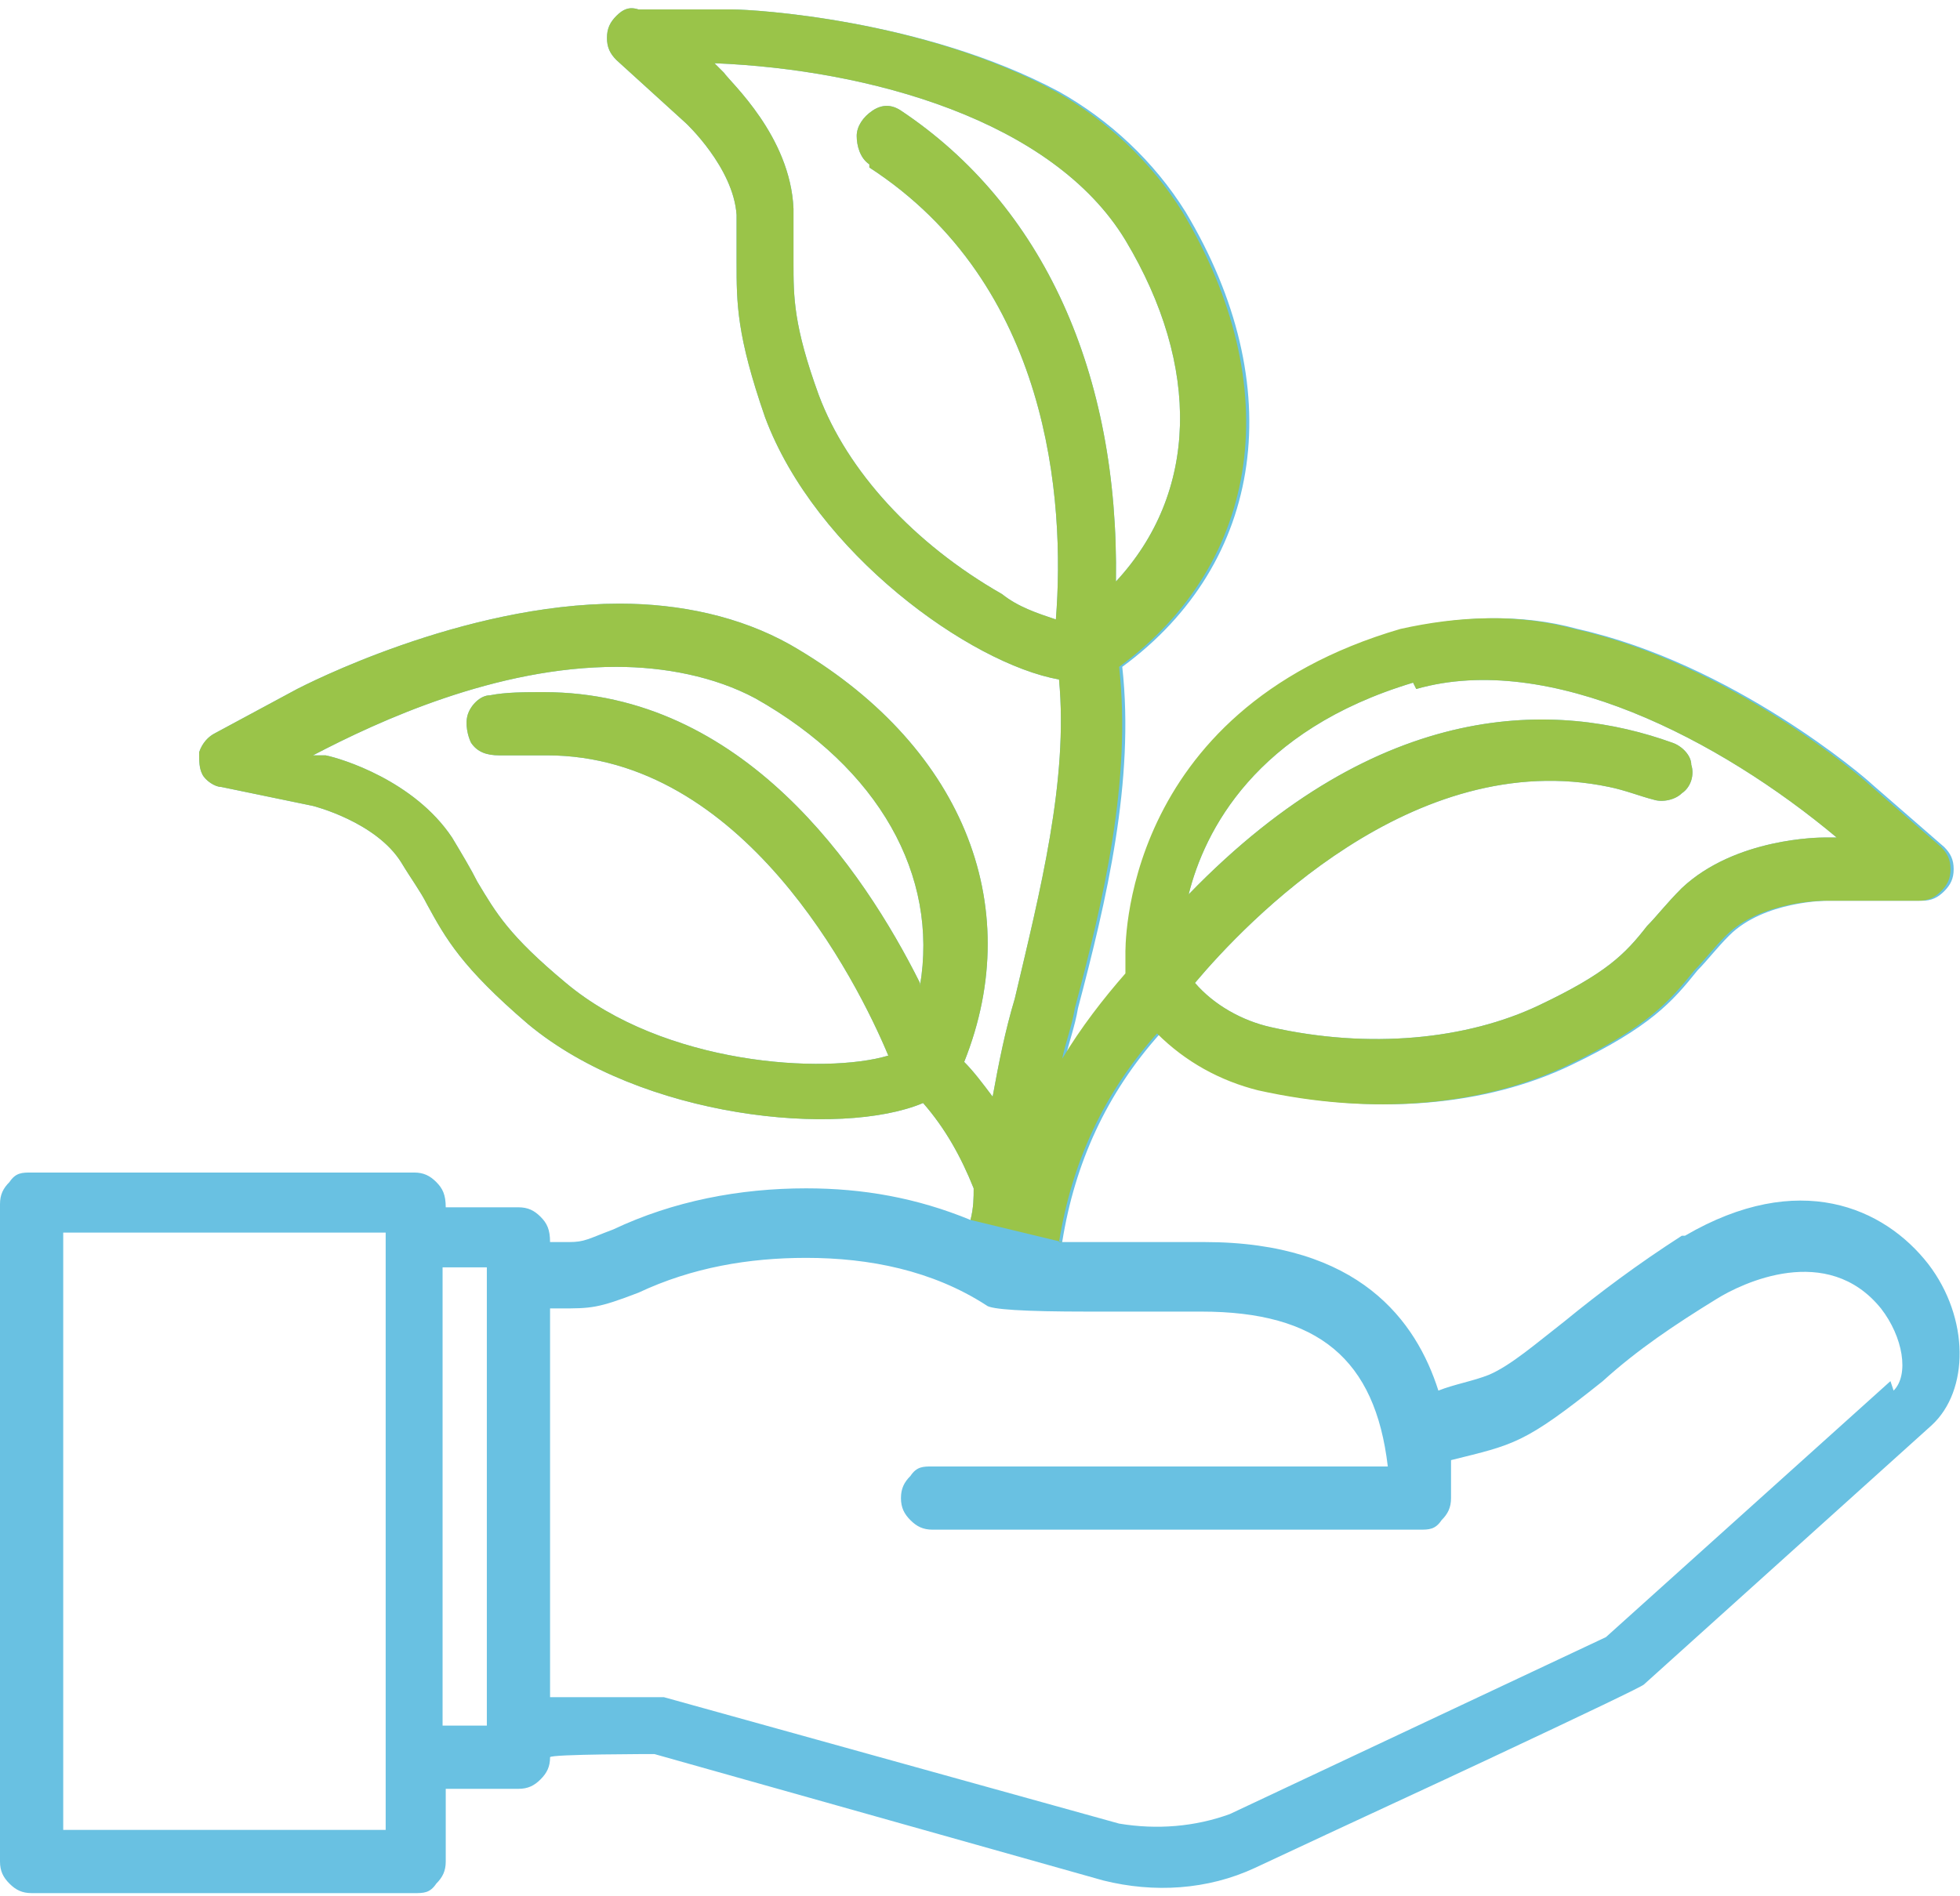
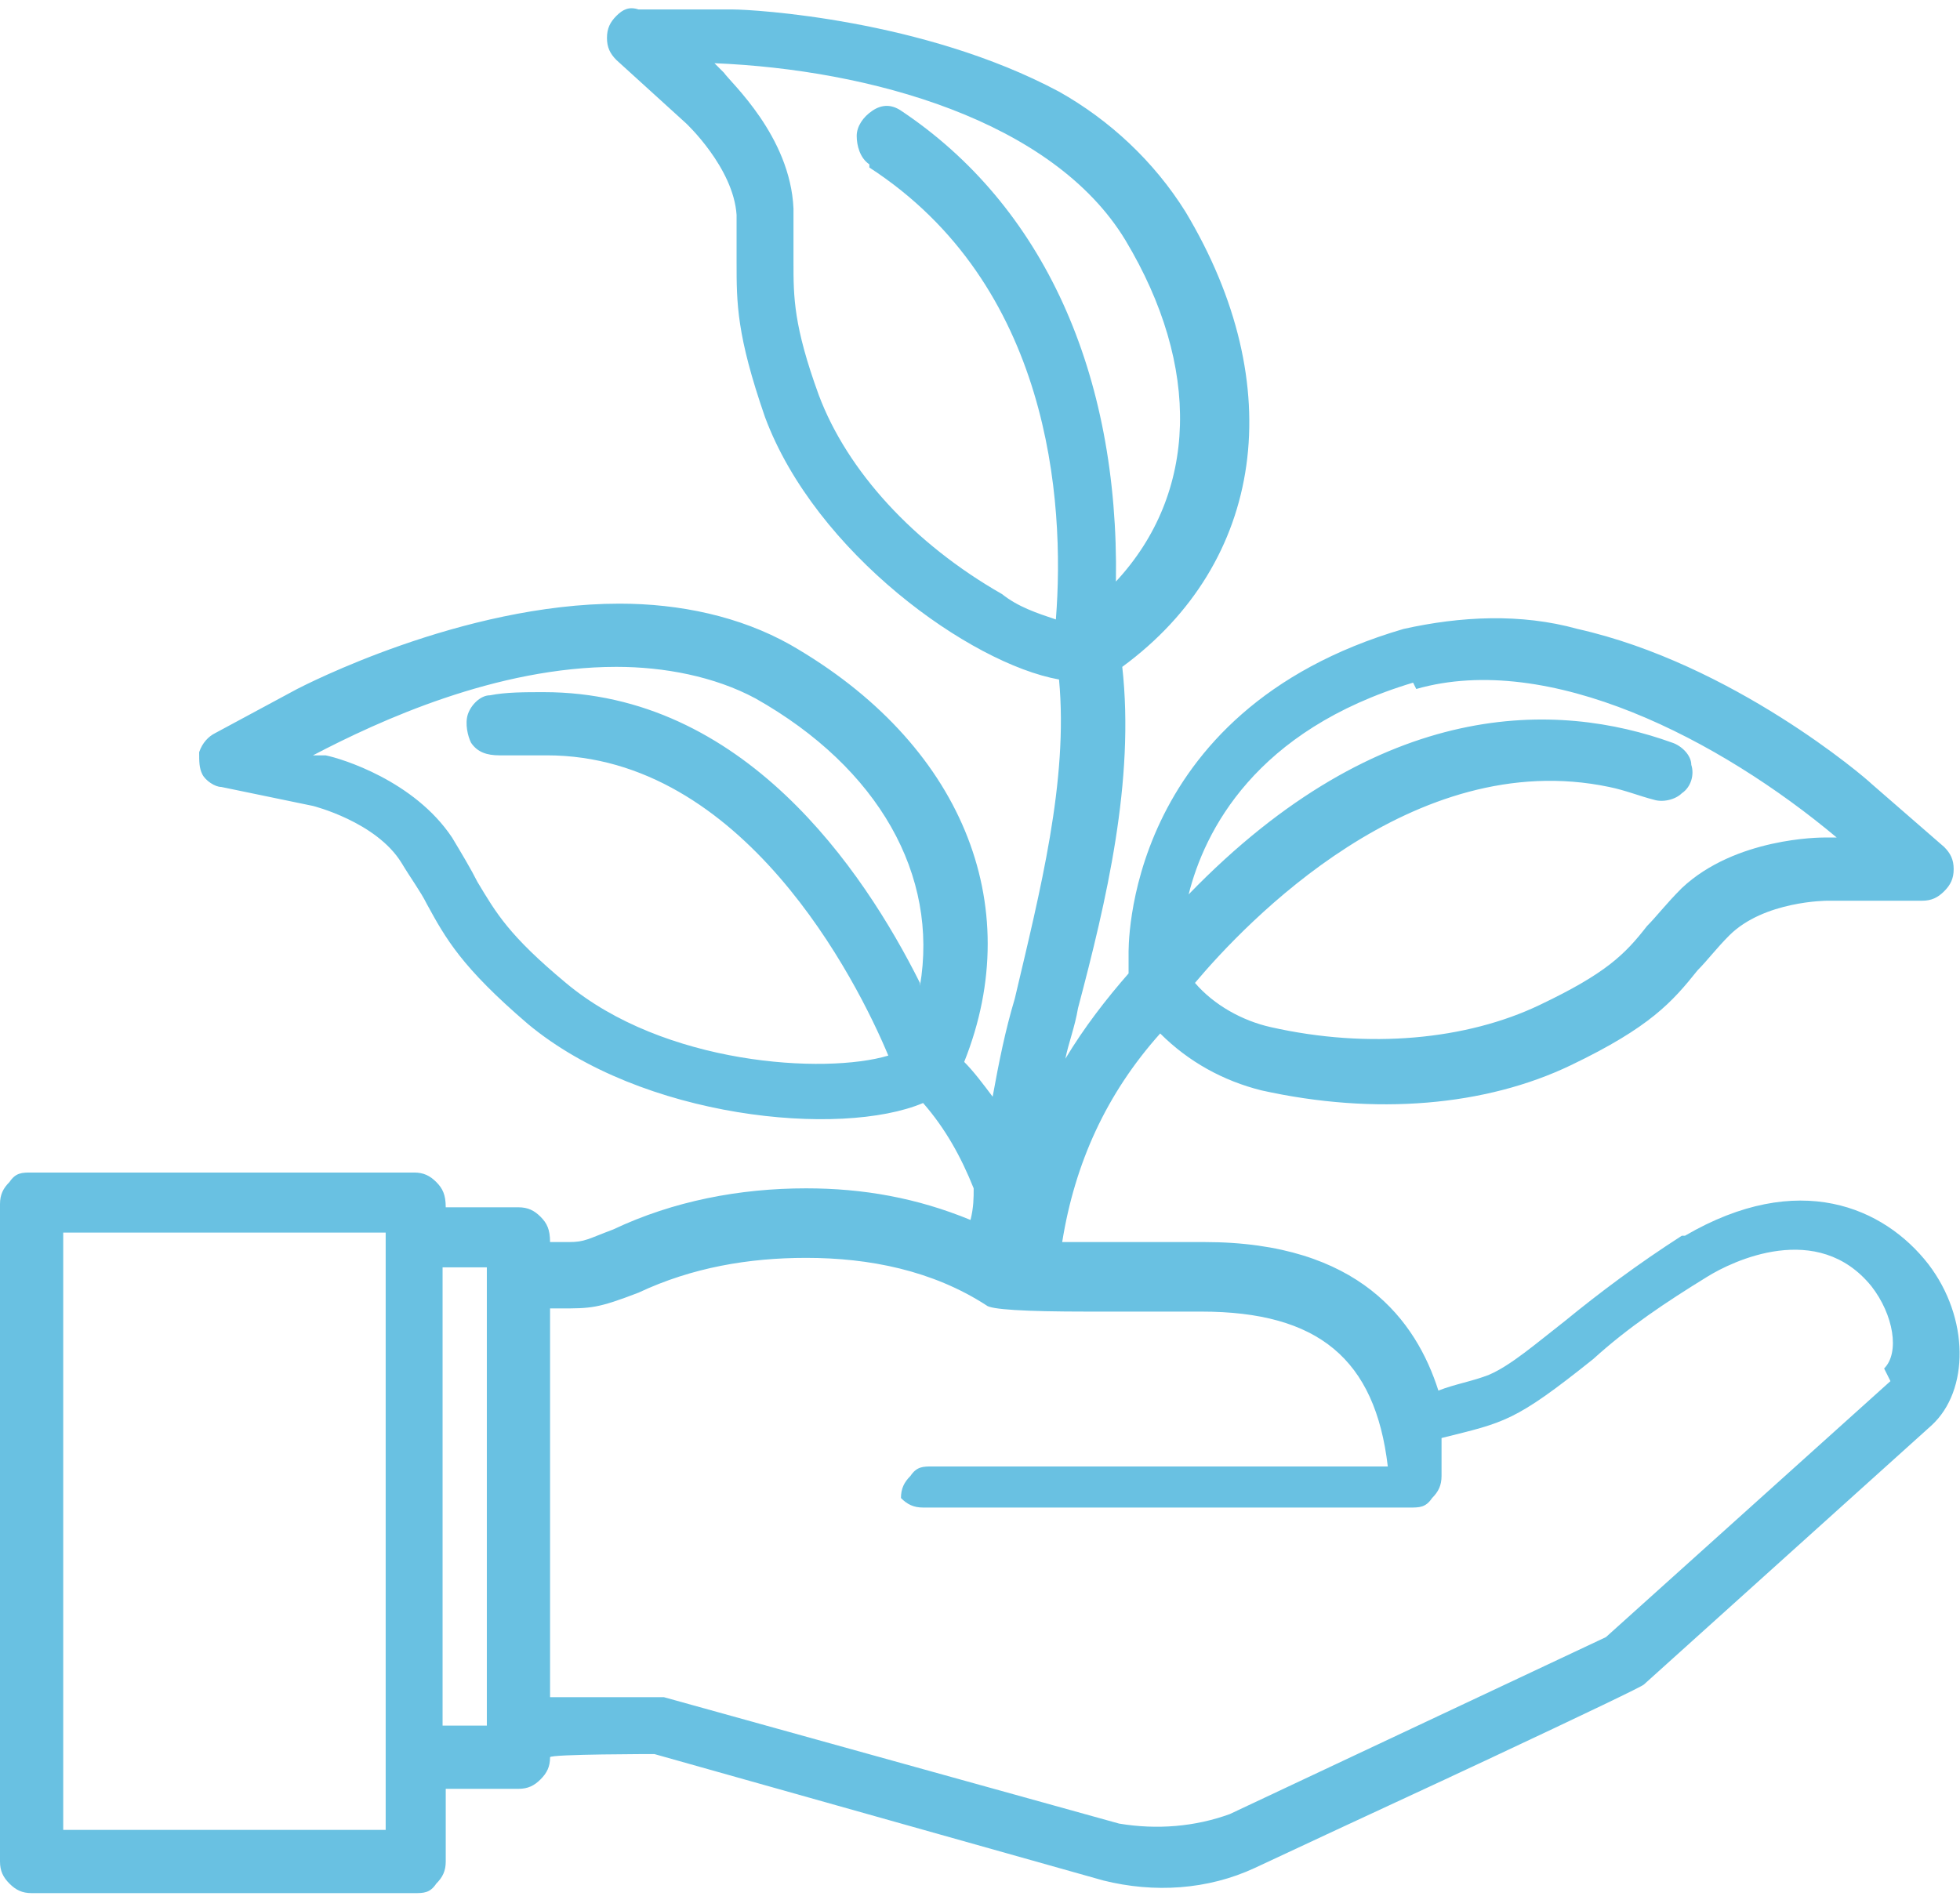
<svg xmlns="http://www.w3.org/2000/svg" id="Layer_1" version="1.1" viewBox="0 0 62 60">
  <defs>
    <style> .st0 { fill: #69c1e2; } .st1 { fill: #9ac449; } </style>
  </defs>
-   <path class="st0" d="M61,40c-1.4-1.8-4.1-3-7.7-.9h-.1c0,0,0,0,0,0-1.4.9-2.6,1.8-3.7,2.7-.9.7-1.7,1.4-2.4,1.7-.5.2-1.1.3-1.6.5-.7-2.2-2.5-4.7-7.4-4.7h-4.5c.4-2.5,1.4-4.7,3.1-6.6.9.9,2,1.5,3.2,1.8,3.6.8,7.1.5,9.8-.8,2.5-1.2,3.2-2,4-3,.3-.3.6-.7,1-1.1,1.1-1.1,3.1-1.1,3.1-1.1h3s0,0,0,0c.3,0,.5-.1.7-.3.2-.2.3-.4.3-.7,0-.3-.1-.5-.3-.7l-2.3-2c-.2-.2-4.4-3.8-9.3-4.9-1.8-.5-3.7-.4-5.5,0-8.9,2.6-8.7,10.2-8.7,10.3v.6c-.7.8-1.4,1.7-2,2.7.1-.5.3-1,.4-1.6.9-3.4,1.8-7.2,1.4-10.8,4.5-3.3,5.3-8.9,2-14.4-1-1.6-2.4-2.9-4-3.8C29.2.6,23.8.3,23.2.3h-3c-.3-.1-.5,0-.7.2-.2.2-.3.4-.3.7,0,.3.1.5.3.7l2.2,2c0,0,1.5,1.4,1.6,2.9,0,.6,0,1.1,0,1.5,0,1.3,0,2.3.9,4.9,1.6,4.3,6.5,7.8,9.3,8.3.3,3.2-.6,6.7-1.4,10.1-.3,1-.5,2-.7,3.1-.3-.4-.6-.8-.9-1.1,2-5-.1-10.1-5.5-13.2-1.6-.9-3.5-1.3-5.4-1.3-5,0-10,2.6-10.2,2.7l-2.6,1.4c-.2.1-.4.3-.5.6,0,.3,0,.5.1.7.1.2.4.4.6.4l2.9.6s2,.5,2.8,1.8c.3.5.6.9.8,1.3.6,1.1,1.1,2,3.2,3.8,3.6,3,9.9,3.6,12.5,2.5.7.8,1.2,1.7,1.6,2.7,0,.3,0,.6-.1,1-1.7-.7-3.4-1-5.2-1-2.1,0-4.2.4-6.1,1.3-.8.3-.9.4-1.4.4-.2,0-.4,0-.6,0h0c0-.4-.1-.6-.3-.8-.2-.2-.4-.3-.7-.3h-2.3c0-.4-.1-.6-.3-.8-.2-.2-.4-.3-.7-.3H1c-.3,0-.5,0-.7.3-.2.2-.3.4-.3.7v20.8c0,.3.1.5.3.7.2.2.4.3.7.3h12.1c.3,0,.5,0,.7-.3.2-.2.3-.4.3-.7v-2.3h2.3c.3,0,.5-.1.7-.3.2-.2.3-.4.3-.7h0c0-.1,3.3-.1,3.3-.1l14.2,4c1.6.4,3.3.3,4.8-.4,3.2-1.5,5.6-2.6,7.3-3.4q4.9-2.3,5-2.4l9.1-8.2c1.2-1.1,1.2-3.4-.1-5.1ZM44.8,21.8c4.2-1.2,9.6,1.6,13.3,4.7h-.4c-.1,0-2.8,0-4.5,1.6-.5.5-.8.9-1.1,1.2-.7.9-1.3,1.5-3.4,2.5-2.3,1.1-5.4,1.4-8.5.7-.9-.2-1.8-.7-2.4-1.4,1.6-1.9,6.9-7.5,13.1-6.2h0c.5.1,1,.3,1.4.4.3.1.7,0,.9-.2.3-.2.4-.6.3-.9,0-.3-.3-.6-.6-.7-3.6-1.3-9.2-1.5-15.3,4.8.5-2,2.1-5.2,7.1-6.7ZM27.5,5.3c5.7,3.7,6.2,10.5,5.9,14.3-.6-.2-1.2-.4-1.7-.8-2.8-1.6-4.9-3.9-5.8-6.3-.8-2.2-.8-3.1-.8-4.2,0-.5,0-1,0-1.7-.1-2.3-2-4-2.2-4.3l-.3-.3c4.9.2,10.7,1.8,13,5.6,2.4,4,2.3,8-.3,10.8.1-6.6-2.3-11.9-6.8-14.9-.3-.2-.6-.2-.9,0-.3.2-.5.5-.5.8,0,.3.1.7.4.9ZM29.1,31.1c-1.8-3.6-5.6-9.2-11.9-9.2-.6,0-1.2,0-1.7.1-.3,0-.6.3-.7.6-.1.3,0,.7.1.9.2.3.5.4.9.4.5,0,1,0,1.5,0,6.2,0,9.8,7.1,10.8,9.5-2,.6-7.1.3-10.2-2.3-1.8-1.5-2.2-2.2-2.8-3.2-.2-.4-.5-.9-.8-1.4-1.2-1.8-3.5-2.5-4-2.6h-.4c2.1-1.1,5.8-2.8,9.6-2.8,1.5,0,3.1.3,4.4,1,3.9,2.2,5.8,5.6,5.2,9.1ZM12.1,57.9H2v-18.9h10.2v18.9ZM15.4,54.6h-1.4v-14.5h1.4v14.5ZM59.8,43.7l-9,8.1-11.9,5.6c-1.1.4-2.3.5-3.5.3l-14.4-4c0,0-.1,0-1,0s-.4,0-.7,0h-1.9s0-12.3,0-12.3h.3c1,0,1.2,0,2.5-.5,1.7-.8,3.5-1.1,5.3-1.1,2,0,4,.4,5.7,1.5h0q.2.2,3.2.2c.9,0,2.1,0,3.6,0,3.7,0,5.5,1.5,5.9,4.9h-14.4c-.3,0-.5,0-.7.3-.2.2-.3.4-.3.7s.1.5.3.7c.2.2.4.3.7.3h15.4c.3,0,.5,0,.7-.3.2-.2.3-.4.3-.7,0-.4,0-.8,0-1.2,2-.5,2.3-.5,4.8-2.5,1.1-1,2.3-1.8,3.6-2.6.8-.5,3.5-1.8,5.2.3.7.9.9,2.1.4,2.6Z" />
-   <path class="st1" d="M16.4,38.2h0M33.5,39.3c.4-2.5,1.4-4.7,3.1-6.6.9.9,2,1.5,3.2,1.8,3.6.8,7.1.5,9.8-.8,2.5-1.2,3.2-2,4-3,.3-.3.6-.7,1-1.1,1.1-1.1,3.1-1.1,3.1-1.1h3s0,0,0,0c.3,0,.5-.1.7-.3.2-.2.3-.4.3-.7,0-.3-.1-.5-.3-.7l-2.3-2c-.2-.2-4.4-3.8-9.3-4.9-1.8-.5-3.7-.4-5.5,0-8.9,2.6-8.7,10.2-8.7,10.3v.6c-.7.8-1.4,1.7-2,2.7.1-.5.3-1,.4-1.6.9-3.4,1.8-7.2,1.4-10.8,4.5-3.3,5.3-8.9,2-14.4-1-1.6-2.4-2.9-4-3.8C29.2.6,23.8.3,23.2.3h-3c-.3-.1-.5,0-.7.2-.2.2-.3.4-.3.7,0,.3.1.5.3.7l2.2,2c0,0,1.5,1.4,1.6,2.9,0,.6,0,1.1,0,1.5,0,1.3,0,2.3.9,4.9,1.6,4.3,6.5,7.8,9.3,8.3.3,3.2-.6,6.7-1.4,10.1-.3,1-.5,2-.7,3.1-.3-.4-.6-.8-.9-1.1,2-5-.1-10.1-5.5-13.2-1.6-.9-3.5-1.3-5.4-1.3-5,0-10,2.6-10.2,2.7l-2.6,1.4c-.2.1-.4.3-.5.6,0,.3,0,.5.1.7.1.2.4.4.6.4l2.9.6s2,.5,2.8,1.8c.3.5.6.9.8,1.3.6,1.1,1.1,2,3.2,3.8,3.6,3,9.9,3.6,12.5,2.5.7.8,1.2,1.7,1.6,2.7,0,.3,0,.6-.1,1l2.9.7ZM44.8,21.8c4.2-1.2,9.6,1.6,13.3,4.7h-.4c-.1,0-2.8,0-4.5,1.6-.5.5-.8.9-1.1,1.2-.7.9-1.3,1.5-3.4,2.5-2.3,1.1-5.4,1.4-8.5.7-.9-.2-1.8-.7-2.4-1.4,1.6-1.9,6.9-7.5,13.1-6.2h0c.5.1,1,.3,1.4.4.3.1.7,0,.9-.2.3-.2.4-.6.3-.9,0-.3-.3-.6-.6-.7-3.6-1.3-9.2-1.5-15.3,4.8.5-2,2.1-5.2,7.1-6.7ZM27.5,5.3c5.7,3.7,6.2,10.5,5.9,14.3-.6-.2-1.2-.4-1.7-.8-2.8-1.6-4.9-3.9-5.8-6.3-.8-2.2-.8-3.1-.8-4.2,0-.5,0-1,0-1.7-.1-2.3-2-4-2.2-4.3l-.3-.3c4.9.2,10.7,1.8,13,5.6,2.4,4,2.3,8-.3,10.8.1-6.6-2.3-11.9-6.8-14.9-.3-.2-.6-.2-.9,0-.3.2-.5.5-.5.8,0,.3.1.7.4.9ZM29.1,31.1c-1.8-3.6-5.6-9.2-11.9-9.2-.6,0-1.2,0-1.7.1-.3,0-.6.3-.7.6-.1.3,0,.7.1.9.2.3.5.4.9.4.5,0,1,0,1.5,0,6.2,0,9.8,7.1,10.8,9.5-2,.6-7.1.3-10.2-2.3-1.8-1.5-2.2-2.2-2.8-3.2-.2-.4-.5-.9-.8-1.4-1.2-1.8-3.5-2.5-4-2.6h-.4c2.1-1.1,5.8-2.8,9.6-2.8,1.5,0,3.1.3,4.4,1,3.9,2.2,5.8,5.6,5.2,9.1Z" />
+   <path class="st0" d="M61,40c-1.4-1.8-4.1-3-7.7-.9h-.1c0,0,0,0,0,0-1.4.9-2.6,1.8-3.7,2.7-.9.7-1.7,1.4-2.4,1.7-.5.2-1.1.3-1.6.5-.7-2.2-2.5-4.7-7.4-4.7h-4.5c.4-2.5,1.4-4.7,3.1-6.6.9.9,2,1.5,3.2,1.8,3.6.8,7.1.5,9.8-.8,2.5-1.2,3.2-2,4-3,.3-.3.6-.7,1-1.1,1.1-1.1,3.1-1.1,3.1-1.1h3s0,0,0,0c.3,0,.5-.1.7-.3.2-.2.3-.4.3-.7,0-.3-.1-.5-.3-.7l-2.3-2c-.2-.2-4.4-3.8-9.3-4.9-1.8-.5-3.7-.4-5.5,0-8.9,2.6-8.7,10.2-8.7,10.3v.6c-.7.8-1.4,1.7-2,2.7.1-.5.3-1,.4-1.6.9-3.4,1.8-7.2,1.4-10.8,4.5-3.3,5.3-8.9,2-14.4-1-1.6-2.4-2.9-4-3.8C29.2.6,23.8.3,23.2.3h-3c-.3-.1-.5,0-.7.2-.2.2-.3.4-.3.7,0,.3.1.5.3.7l2.2,2c0,0,1.5,1.4,1.6,2.9,0,.6,0,1.1,0,1.5,0,1.3,0,2.3.9,4.9,1.6,4.3,6.5,7.8,9.3,8.3.3,3.2-.6,6.7-1.4,10.1-.3,1-.5,2-.7,3.1-.3-.4-.6-.8-.9-1.1,2-5-.1-10.1-5.5-13.2-1.6-.9-3.5-1.3-5.4-1.3-5,0-10,2.6-10.2,2.7l-2.6,1.4c-.2.1-.4.3-.5.6,0,.3,0,.5.1.7.1.2.4.4.6.4l2.9.6s2,.5,2.8,1.8c.3.5.6.9.8,1.3.6,1.1,1.1,2,3.2,3.8,3.6,3,9.9,3.6,12.5,2.5.7.8,1.2,1.7,1.6,2.7,0,.3,0,.6-.1,1-1.7-.7-3.4-1-5.2-1-2.1,0-4.2.4-6.1,1.3-.8.3-.9.4-1.4.4-.2,0-.4,0-.6,0h0c0-.4-.1-.6-.3-.8-.2-.2-.4-.3-.7-.3h-2.3c0-.4-.1-.6-.3-.8-.2-.2-.4-.3-.7-.3H1c-.3,0-.5,0-.7.3-.2.2-.3.4-.3.7v20.8c0,.3.1.5.3.7.2.2.4.3.7.3h12.1c.3,0,.5,0,.7-.3.2-.2.3-.4.3-.7v-2.3h2.3c.3,0,.5-.1.7-.3.2-.2.3-.4.3-.7h0c0-.1,3.3-.1,3.3-.1l14.2,4c1.6.4,3.3.3,4.8-.4,3.2-1.5,5.6-2.6,7.3-3.4q4.9-2.3,5-2.4l9.1-8.2c1.2-1.1,1.2-3.4-.1-5.1ZM44.8,21.8c4.2-1.2,9.6,1.6,13.3,4.7h-.4c-.1,0-2.8,0-4.5,1.6-.5.5-.8.9-1.1,1.2-.7.9-1.3,1.5-3.4,2.5-2.3,1.1-5.4,1.4-8.5.7-.9-.2-1.8-.7-2.4-1.4,1.6-1.9,6.9-7.5,13.1-6.2h0c.5.1,1,.3,1.4.4.3.1.7,0,.9-.2.3-.2.4-.6.3-.9,0-.3-.3-.6-.6-.7-3.6-1.3-9.2-1.5-15.3,4.8.5-2,2.1-5.2,7.1-6.7ZM27.5,5.3c5.7,3.7,6.2,10.5,5.9,14.3-.6-.2-1.2-.4-1.7-.8-2.8-1.6-4.9-3.9-5.8-6.3-.8-2.2-.8-3.1-.8-4.2,0-.5,0-1,0-1.7-.1-2.3-2-4-2.2-4.3l-.3-.3c4.9.2,10.7,1.8,13,5.6,2.4,4,2.3,8-.3,10.8.1-6.6-2.3-11.9-6.8-14.9-.3-.2-.6-.2-.9,0-.3.2-.5.5-.5.8,0,.3.1.7.4.9ZM29.1,31.1c-1.8-3.6-5.6-9.2-11.9-9.2-.6,0-1.2,0-1.7.1-.3,0-.6.3-.7.6-.1.3,0,.7.1.9.2.3.5.4.9.4.5,0,1,0,1.5,0,6.2,0,9.8,7.1,10.8,9.5-2,.6-7.1.3-10.2-2.3-1.8-1.5-2.2-2.2-2.8-3.2-.2-.4-.5-.9-.8-1.4-1.2-1.8-3.5-2.5-4-2.6h-.4c2.1-1.1,5.8-2.8,9.6-2.8,1.5,0,3.1.3,4.4,1,3.9,2.2,5.8,5.6,5.2,9.1ZM12.1,57.9H2v-18.9h10.2v18.9ZM15.4,54.6h-1.4v-14.5h1.4v14.5ZM59.8,43.7l-9,8.1-11.9,5.6c-1.1.4-2.3.5-3.5.3l-14.4-4c0,0-.1,0-1,0s-.4,0-.7,0h-1.9s0-12.3,0-12.3h.3c1,0,1.2,0,2.5-.5,1.7-.8,3.5-1.1,5.3-1.1,2,0,4,.4,5.7,1.5h0q.2.2,3.2.2c.9,0,2.1,0,3.6,0,3.7,0,5.5,1.5,5.9,4.9h-14.4c-.3,0-.5,0-.7.3-.2.2-.3.4-.3.7c.2.2.4.3.7.3h15.4c.3,0,.5,0,.7-.3.2-.2.3-.4.3-.7,0-.4,0-.8,0-1.2,2-.5,2.3-.5,4.8-2.5,1.1-1,2.3-1.8,3.6-2.6.8-.5,3.5-1.8,5.2.3.7.9.9,2.1.4,2.6Z" />
</svg>